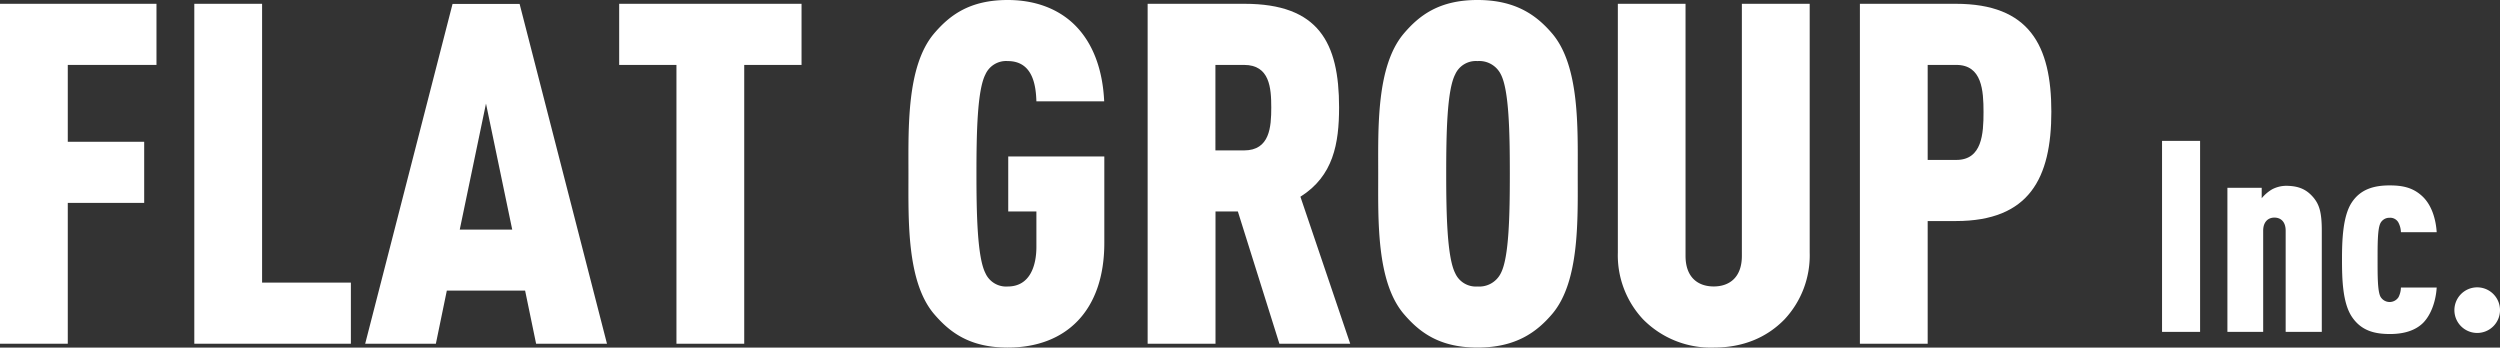
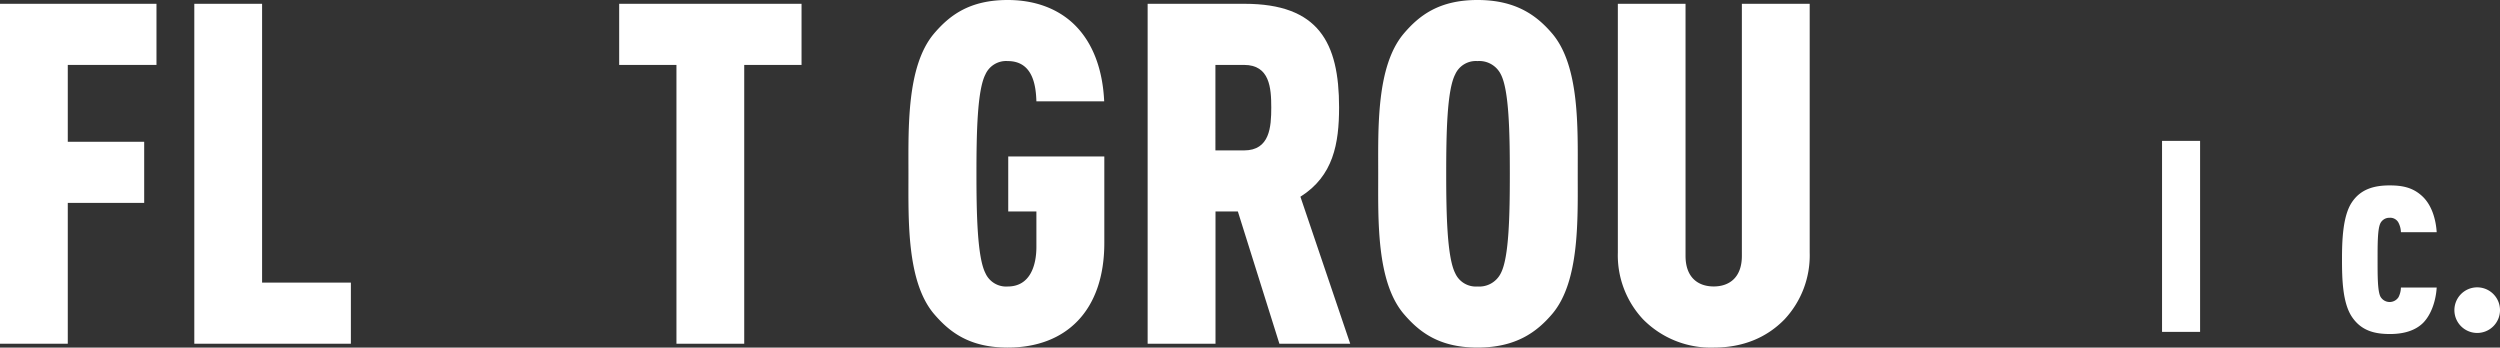
<svg xmlns="http://www.w3.org/2000/svg" viewBox="0 0 559.17 77.74">
  <rect x="0" y="0" width="559.17" height="77.74" fill="#333333" stroke="none" />
  <defs>
    <style>.cls-1{fill:#fff;}</style>
  </defs>
  <g id="レイヤー_2" data-name="レイヤー 2">
    <g id="レイヤー_1-2" data-name="レイヤー 1">
      <path class="cls-1" d="M15.16,14.52V31.71H32.25V45.38H15.16v31.5H0V.85H35V14.52Z" />
      <path class="cls-1" d="M43.46,76.88V.85H58.62V63.21H78.48V76.88Z" />
-       <path class="cls-1" d="M119.91,76.88,117.45,65H99.94L97.49,76.88H81.68l19.54-76h15l19.54,76ZM108.7,23.17l-5.87,28.19h11.74Z" />
      <path class="cls-1" d="M166.46,14.52V76.88H151.3V14.52H138.49V.85h40.79V14.52Z" />
      <path class="cls-1" d="M225.4,77.74c-8.54,0-13-3.42-16.55-7.59-6.08-7.26-5.66-21-5.66-31.28s-.42-24,5.66-31.29c3.53-4.16,8-7.58,16.55-7.58,6.41,0,11.54,2.14,15.06,5.66,4.06,4.06,6.19,10,6.51,17H231.81c-.11-3.21-.64-9-6.41-9a5.07,5.07,0,0,0-5,3c-1.81,3.52-2,13-2,22.21s.21,18.69,2,22.21a5.07,5.07,0,0,0,5,3c5,0,6.41-4.7,6.41-8.86V47.3h-6.3V35H247V54.35C247,69.51,238.43,77.74,225.4,77.74Z" />
      <path class="cls-1" d="M286.16,76.88,276.87,47.3h-5V76.88H256.69V.85h21.67C294.92.85,299.51,9.5,299.51,24c0,8.11-1.28,15.37-8.65,20L302,76.88Zm-7.9-62.36h-6.41V33.64h6.41c5.76,0,6.08-5.24,6.08-9.61S284,14.52,278.26,14.52Z" />
      <path class="cls-1" d="M347.24,70.15c-3.53,4.17-8.23,7.59-16.77,7.59s-13-3.42-16.55-7.59c-6.09-7.26-5.66-21-5.66-31.28s-.43-24,5.66-31.29c3.52-4.16,8-7.58,16.55-7.58s13.24,3.42,16.77,7.58c6.08,7.26,5.65,21,5.65,31.29S353.32,62.89,347.24,70.15ZM335.7,16.66a5.37,5.37,0,0,0-5.23-3,5.06,5.06,0,0,0-5,3c-1.81,3.52-2,13-2,22.21s.22,18.69,2,22.21a5.06,5.06,0,0,0,5,3,5.37,5.37,0,0,0,5.23-3c1.82-3.52,2-13,2-22.21S337.52,20.18,335.7,16.66Z" />
      <path class="cls-1" d="M399.13,71.44c-4.06,4.16-9.4,6.3-15.81,6.3a21.26,21.26,0,0,1-15.8-6.3,20.93,20.93,0,0,1-5.66-14.95V.85H377V57.23c0,4.92,2.89,6.84,6.3,6.84s6.3-1.92,6.3-6.84V.85h15.17V56.49A20.93,20.93,0,0,1,399.13,71.44Z" />
-       <path class="cls-1" d="M437.46,49.44h-6.3V76.88H416V.85h21.46c16.44,0,21.36,9.29,21.36,24.14S453.9,49.44,437.46,49.44Zm.11-34.92h-6.41V35.77h6.41c5.76,0,6.08-5.87,6.08-10.68S443.33,14.52,437.57,14.52Z" />
      <path class="cls-1" d="M483.58,74.23V31.51h8.51V74.23Z" />
-       <path class="cls-1" d="M511.23,74.23V51.61c0-2-1.07-2.94-2.52-2.94s-2.51,1-2.51,2.94V74.23h-8V42h7.67v2.34a8.73,8.73,0,0,1,2.34-2,6.84,6.84,0,0,1,3.06-.78c2.94,0,4.69.84,6.24,2.7,1.26,1.56,1.8,3.3,1.8,7.32V74.23Z" />
      <path class="cls-1" d="M542,72.19c-1.74,1.74-4.32,2.52-7.44,2.52-3.42,0-6.42-.72-8.51-3.84s-2.22-8.46-2.22-12.78S524,48.37,526,45.31s5.09-3.84,8.51-3.84c2.88,0,5.22.48,7.32,2.46s3,5.16,3.18,8h-8a4.92,4.92,0,0,0-.6-2.22,2.08,2.08,0,0,0-1.92-1,2.24,2.24,0,0,0-2.09,1.26c-.61,1.32-.61,4.5-.61,8.16s0,6.84.61,8.16a2.36,2.36,0,0,0,4.07.18,5,5,0,0,0,.54-2.16h8C544.83,67.27,543.81,70.33,542,72.19Z" />
      <path class="cls-1" d="M554.08,74.47a5.1,5.1,0,1,1,5.09-5.1A5.1,5.1,0,0,1,554.08,74.47Z" />
    </g>
  </g>
</svg>